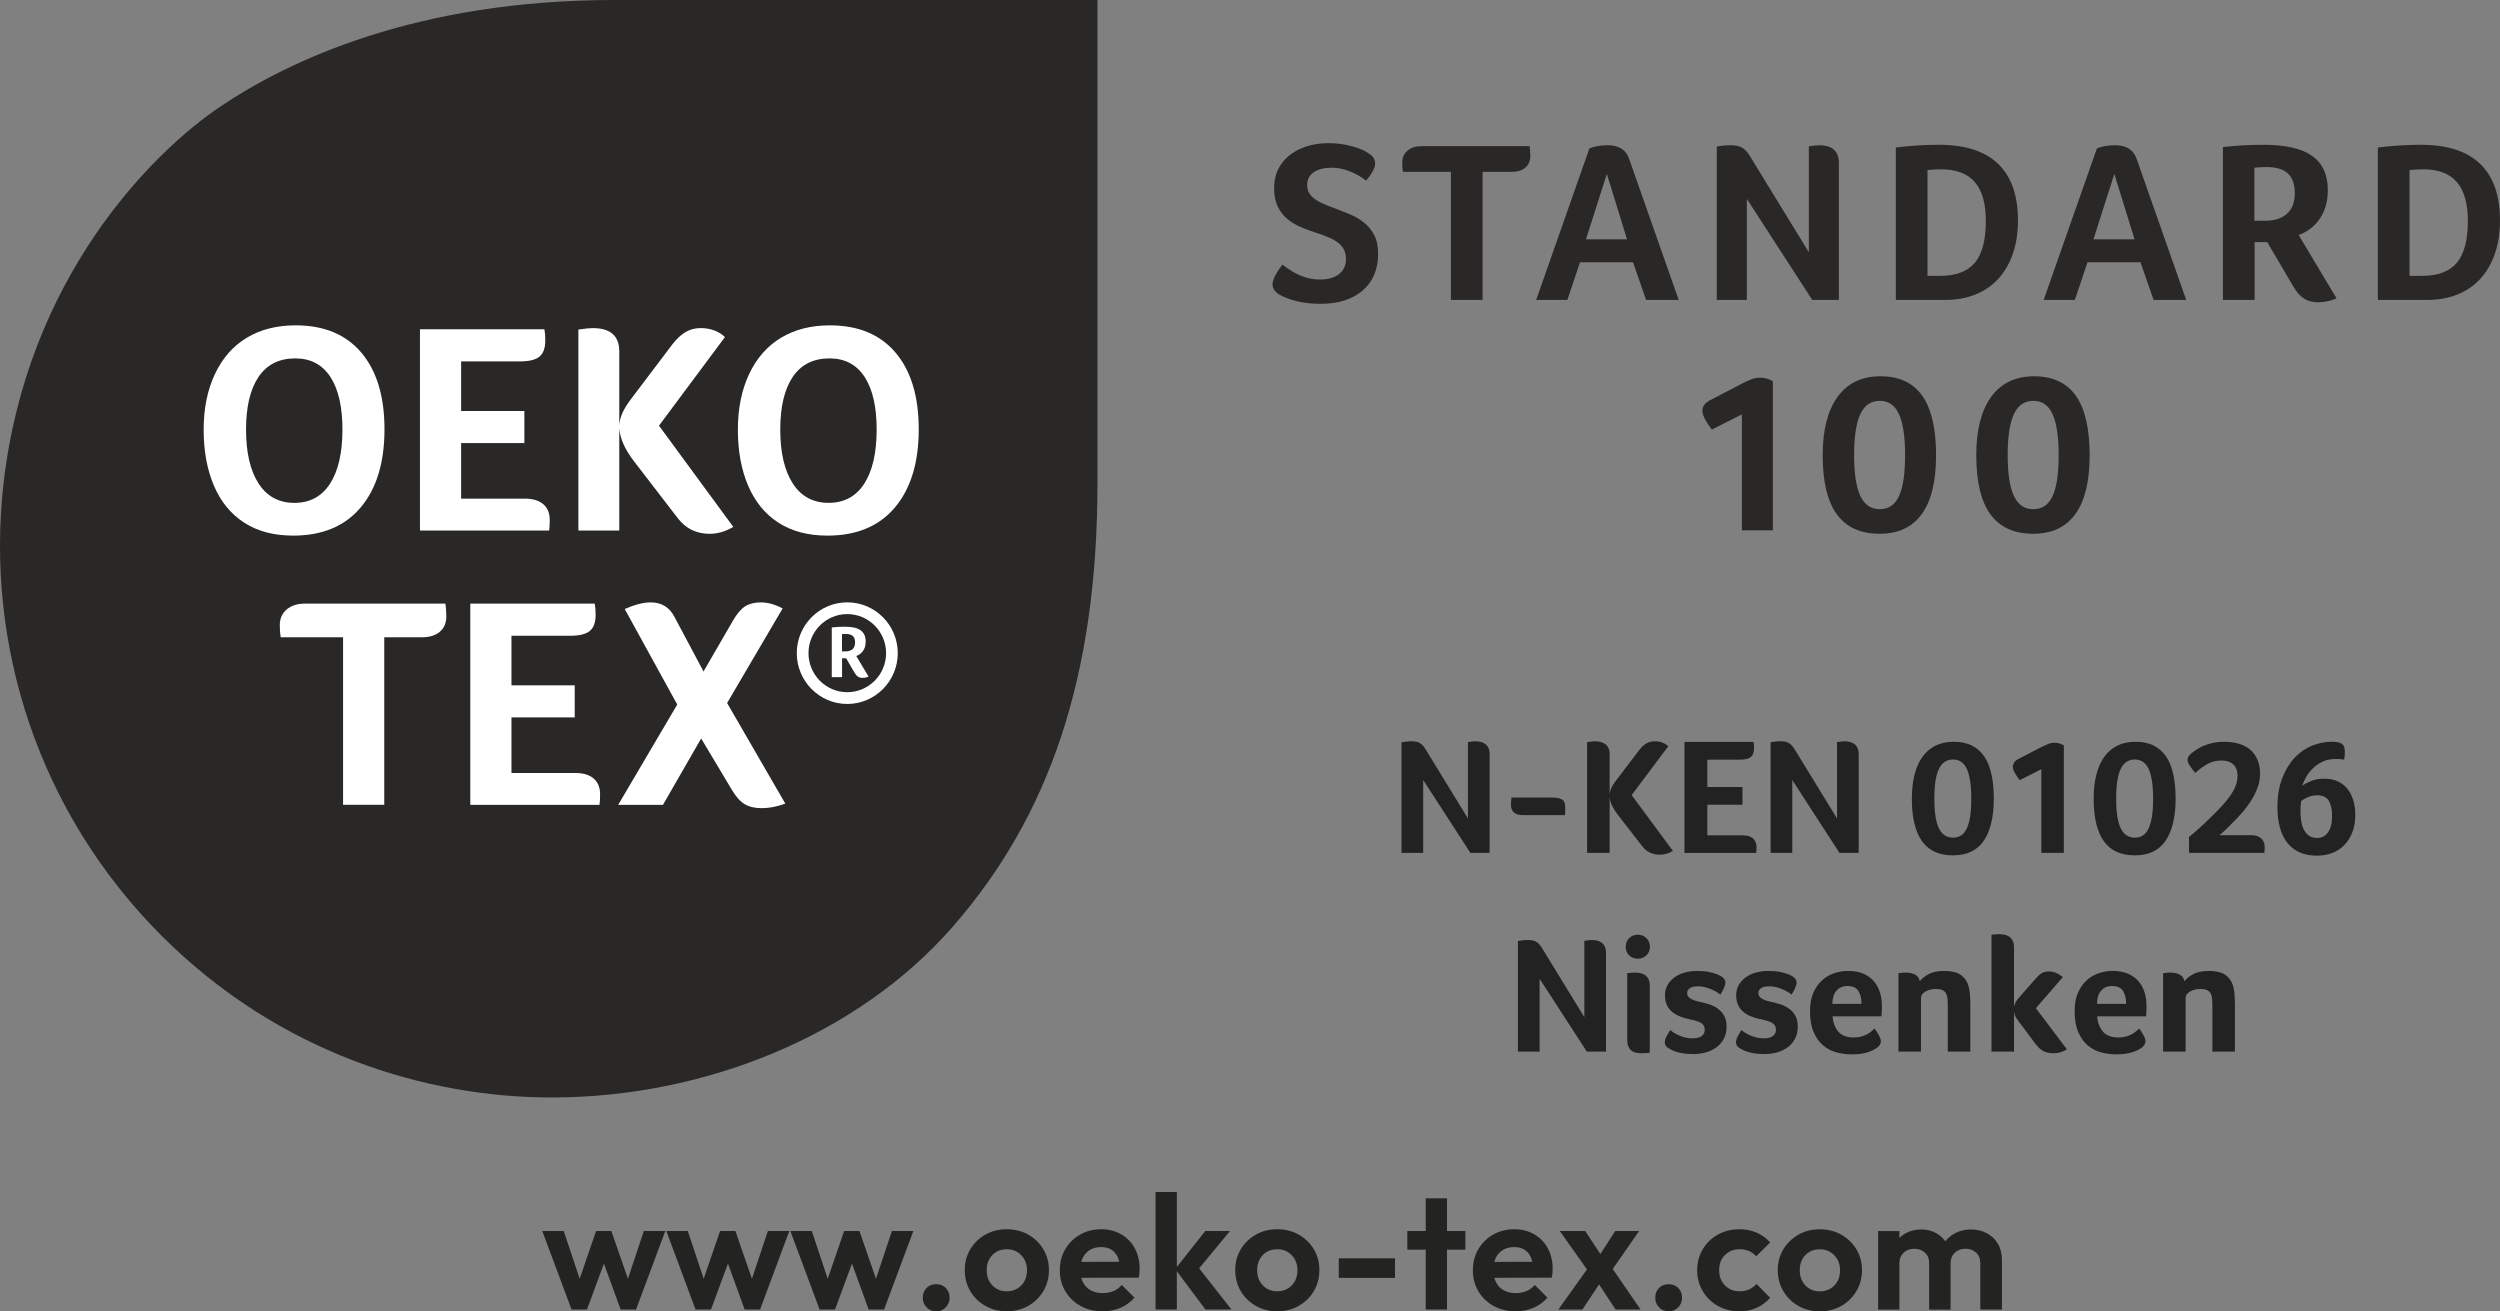
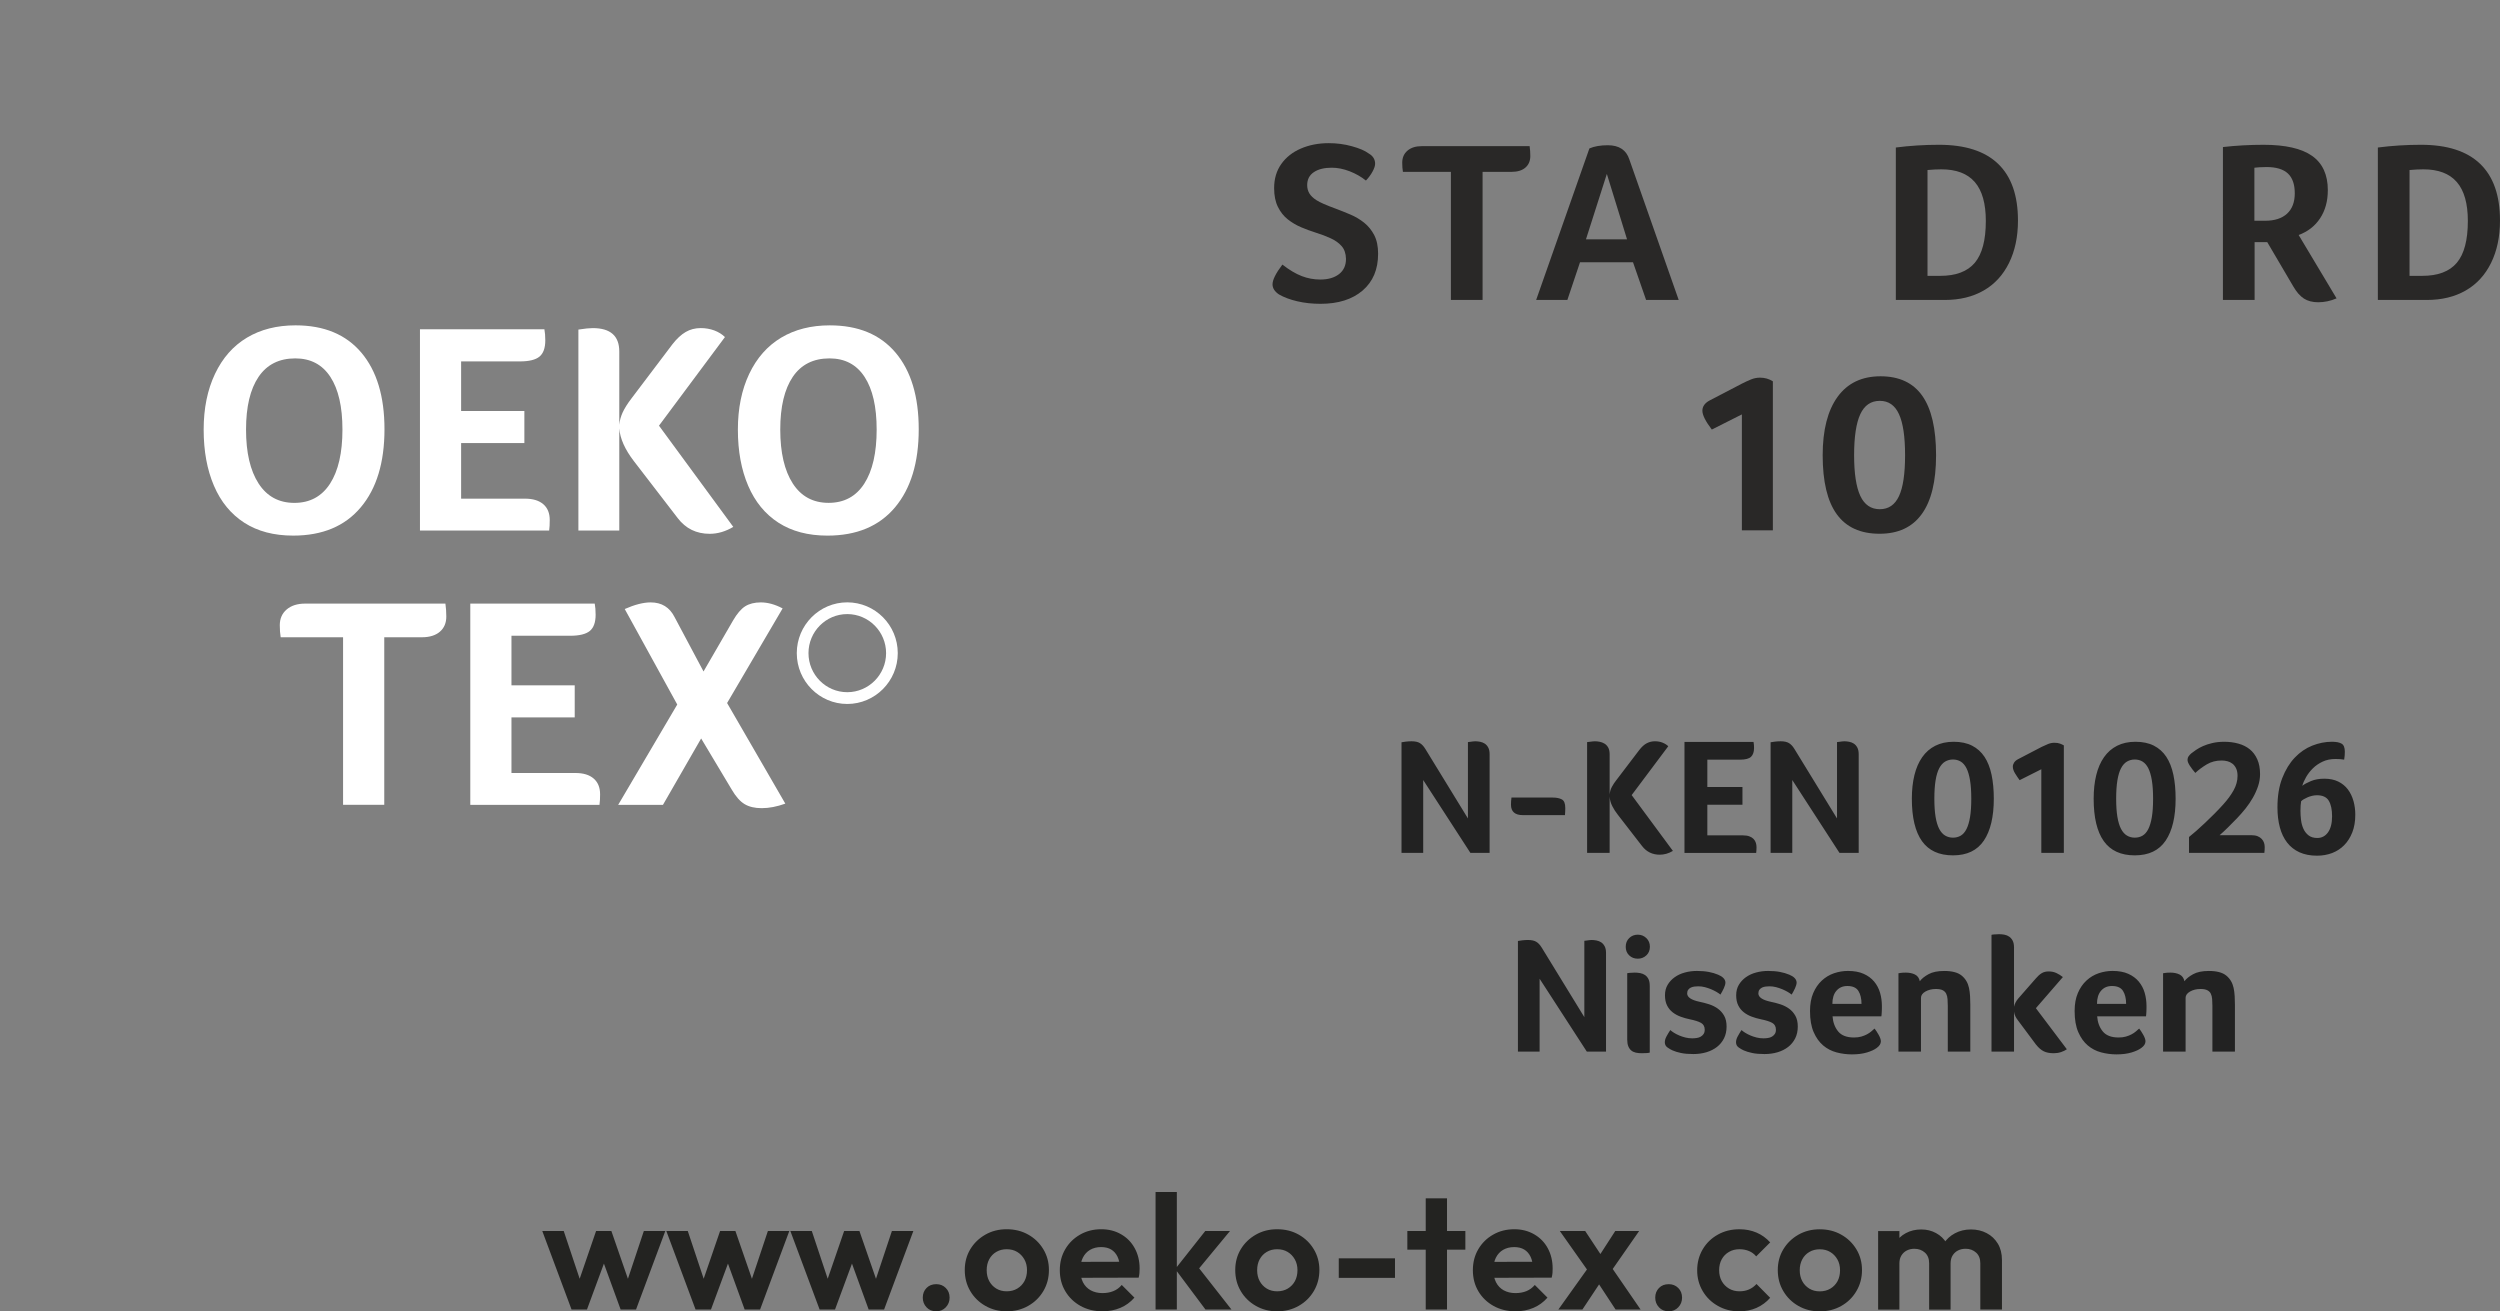
<svg xmlns="http://www.w3.org/2000/svg" id="uuid-368ddd92-7292-4eb1-9bf0-c43b841de409" data-name="レイヤー 2" width="228.78" height="120" viewBox="0 0 228.78 120">
  <rect x="0" y="0" width="228.78" height="120" fill="#808080" stroke="none" />
  <defs>
    <clipPath id="uuid-b1a9bca6-8b93-4716-b09b-10fdc09d2e3e">
      <rect width="100.434" height="100.434" fill="none" />
    </clipPath>
  </defs>
  <g id="uuid-a8c67d8c-0f1c-4d95-82a0-326abd35cc9c" data-name="sp">
    <g>
      <g clip-path="url(#uuid-b1a9bca6-8b93-4716-b09b-10fdc09d2e3e)">
-         <path d="M14.802,85.648c10.779,10.766,24.242,14.784,35.683,14.784,13.958,0,28.017-5.646,36.747-15.677,8.726-10.031,13.2-22.684,13.2-40.588V-.002H56.272C38.049-.002,26.42,5.566,20.237,9.7,13.823,13.989,2.475,25.495,.327,44.203c-1.69,14.761,3.156,30.122,14.475,41.445" fill="#292827" />
-       </g>
+         </g>
      <path d="M23.662,44.244c-.764-1.183-1.146-2.826-1.146-4.931,0-2.092,.382-3.699,1.146-4.826s1.884-1.69,3.36-1.69c1.403,0,2.471,.563,3.209,1.69,.738,1.127,1.107,2.734,1.107,4.826,0,2.125-.379,3.772-1.133,4.945-.758,1.173-1.845,1.762-3.265,1.762s-2.513-.593-3.278-1.776m9.352,2.184c1.449-1.719,2.171-4.105,2.171-7.145,0-3.004-.705-5.34-2.115-7.01-1.41-1.667-3.416-2.5-6.022-2.5-1.713,0-3.195,.376-4.45,1.127-1.258,.754-2.23,1.855-2.922,3.314-.692,1.456-1.038,3.156-1.038,5.099,0,1.96,.313,3.673,.942,5.139,.626,1.466,1.552,2.593,2.77,3.38,1.219,.787,2.711,1.183,4.48,1.183,2.675,0,4.737-.863,6.183-2.586" fill="#fff" />
      <path d="M50.295,48.094c.01-.138,.013-.306,.013-.507,0-.626-.198-1.107-.586-1.443-.392-.339-.952-.511-1.68-.511h-5.844v-5.086h5.788v-2.938h-5.788v-4.536h5.38c.837,0,1.433-.145,1.789-.438,.356-.293,.534-.791,.534-1.486,0-.402-.03-.741-.082-1.018h-11.388v18.418h11.823c.02-.168,.033-.316,.043-.455" fill="#fff" />
      <path d="M56.671,39.201c.072,.936,.52,1.934,1.337,2.998l4.016,5.221c.728,.952,1.703,1.43,2.922,1.43,.728,0,1.449-.211,2.158-.633l-6.799-9.263,6.035-8.107c-.257-.257-.58-.458-.968-.606-.395-.145-.807-.217-1.245-.217-.507,0-.969,.118-1.377,.356-.409,.237-.817,.613-1.216,1.127l-3.742,4.948c-.366,.478-.632,.903-.807,1.278-.171,.375-.277,.754-.313,1.14v-6.707c0-1.43-.81-2.141-2.431-2.141-.29,0-.728,.043-1.311,.135v18.388h3.742v-9.346h0Z" fill="#fff" />
      <path d="M79.092,44.258c-.754,1.173-1.845,1.759-3.265,1.759s-2.513-.59-3.278-1.772c-.761-1.183-1.146-2.826-1.146-4.935,0-2.089,.385-3.696,1.146-4.823,.764-1.127,1.888-1.69,3.36-1.69,1.403,0,2.471,.563,3.209,1.69,.738,1.127,1.107,2.734,1.107,4.823,0,2.125-.379,3.775-1.133,4.948m2.866-11.984c-1.41-1.667-3.416-2.5-6.022-2.5-1.71,0-3.192,.375-4.451,1.127-1.255,.754-2.23,1.855-2.922,3.311-.692,1.459-1.038,3.159-1.038,5.099,0,1.963,.313,3.676,.942,5.142,.629,1.466,1.552,2.593,2.77,3.38,1.222,.787,2.714,1.183,4.48,1.183,2.678,0,4.74-.863,6.187-2.586,1.446-1.72,2.171-4.105,2.171-7.145,0-3.004-.705-5.34-2.118-7.01" fill="#fff" />
      <path d="M77.534,63.344c-1.957,0-3.548-1.604-3.548-3.574s1.591-3.574,3.548-3.574,3.554,1.604,3.554,3.574-1.595,3.574-3.554,3.574m0-8.222c-2.546,0-4.619,2.085-4.619,4.648s2.072,4.651,4.619,4.651,4.622-2.085,4.622-4.651-2.072-4.648-4.622-4.648" fill="#fff" />
-       <path d="M78.015,59.41c-.155,.128-.372,.201-.642,.201h-.32v-1.581c.043-.007,.089-.007,.152-.013,.059-.003,.122-.003,.211-.003,.257,0,.458,.056,.609,.171,.145,.119,.224,.316,.224,.603,0,.28-.079,.488-.234,.623m.665,.455c.102-.076,.198-.165,.28-.273,.082-.112,.152-.244,.194-.385,.043-.145,.066-.313,.066-.507,0-.455-.152-.791-.458-1.015-.3-.224-.781-.333-1.443-.333-.171,0-.359,.003-.573,.013-.211,.016-.418,.03-.629,.053v4.546h.942v-1.723h.376l.771,1.331c.096,.161,.198,.277,.313,.349,.109,.076,.251,.112,.418,.112,.086,0,.175-.013,.277-.03,.096-.02,.181-.053,.27-.089l-1.127-1.884c.115-.036,.224-.092,.323-.165" fill="#fff" />
      <path d="M27.926,55.237c-.708,0-1.275,.178-1.693,.537-.418,.356-.629,.837-.629,1.443,0,.402,.026,.768,.082,1.1h5.709v15.334h3.769v-15.334h3.442c.708,0,1.258-.171,1.65-.511,.392-.339,.586-.8,.586-1.387,0-.402-.026-.797-.082-1.183h-12.834Z" fill="#fff" />
      <path d="M52.649,70.739h-5.844v-5.086h5.788v-2.938h-5.788v-4.536h5.379c.837,0,1.433-.148,1.789-.438,.356-.293,.534-.791,.534-1.486,0-.405-.03-.741-.082-1.018h-11.388v18.418h11.823c.02-.168,.033-.316,.043-.455,.01-.138,.013-.306,.013-.511,0-.623-.198-1.104-.586-1.44-.392-.343-.952-.511-1.68-.511" fill="#fff" />
      <path d="M71.619,55.677c-.692-.366-1.357-.55-1.993-.55-.583,0-1.061,.122-1.436,.359-.372,.237-.741,.669-1.104,1.291l-2.705,4.671-2.649-4.974c-.455-.899-1.183-1.347-2.187-1.347-.672,0-1.463,.204-2.375,.606l4.806,8.74-5.406,9.181h4.098l3.495-6.075,2.81,4.698c.366,.623,.751,1.061,1.163,1.308,.409,.247,.932,.372,1.571,.372,.672,0,1.39-.138,2.158-.415l-5.327-9.207,5.08-8.657h0Z" fill="#fff" />
      <path d="M53.715,119.835l1.828-4.951h-.55l1.802,4.951h1.41l2.678-7.185h-1.963l-1.739,5.221,.58,.016-1.815-5.238h-1.397l-1.799,5.238,.58-.016-1.743-5.221h-1.963l2.678,7.185h1.413Zm11.348,0l1.832-4.951h-.55l1.799,4.951h1.413l2.675-7.185h-1.96l-1.743,5.221,.58,.016-1.812-5.238h-1.4l-1.799,5.238,.58-.016-1.739-5.221h-1.963l2.675,7.185h1.413Zm11.352,0l1.828-4.951h-.55l1.799,4.951h1.413l2.678-7.185h-1.963l-1.739,5.221,.58,.016-1.815-5.238h-1.397l-1.802,5.238,.58-.016-1.739-5.221h-1.963l2.678,7.185h1.413Zm10.136-.201c.234-.244,.349-.537,.349-.886,0-.356-.115-.649-.349-.883-.234-.234-.524-.349-.87-.349-.366,0-.666,.115-.893,.349-.227,.234-.343,.527-.343,.883,0,.349,.115,.642,.343,.886,.227,.244,.527,.366,.893,.366,.346,0,.636-.122,.87-.366m7.55-.135c.583-.329,1.044-.784,1.384-1.36,.336-.573,.504-1.212,.504-1.917s-.171-1.337-.514-1.904c-.339-.567-.8-1.011-1.38-1.337-.583-.329-1.239-.491-1.973-.491-.722,0-1.374,.165-1.954,.497-.58,.333-1.041,.777-1.377,1.337-.336,.56-.504,1.193-.504,1.898,0,.715,.168,1.357,.504,1.927,.336,.57,.797,1.021,1.377,1.351,.58,.333,1.232,.501,1.954,.501,.735,0,1.393-.168,1.98-.501m-2.932-1.581c-.277-.171-.491-.399-.646-.685-.155-.287-.231-.619-.231-.998,0-.375,.076-.708,.231-.995,.155-.287,.369-.514,.646-.675,.28-.165,.596-.247,.952-.247,.369,0,.688,.082,.962,.247,.27,.161,.491,.389,.652,.675,.165,.287,.247,.619,.247,.995,0,.379-.079,.712-.231,.998-.155,.287-.372,.514-.656,.685-.283,.168-.606,.251-.975,.251-.356,0-.672-.082-.952-.251m11.352,1.769c.494-.207,.926-.52,1.291-.939l-1.16-1.16c-.217,.26-.474,.448-.774,.567-.296,.119-.629,.178-.995,.178-.405,0-.764-.086-1.071-.254-.306-.168-.543-.412-.708-.735-.161-.323-.244-.702-.244-1.14,0-.425,.076-.794,.231-1.107,.155-.313,.376-.553,.662-.721,.287-.168,.623-.254,1.011-.254,.366,0,.675,.076,.922,.224,.247,.148,.441,.366,.58,.656,.138,.287,.214,.642,.224,1.071l.801-.609-5.146,.013v1.459l6.055-.016c.04-.158,.063-.303,.072-.438,.01-.135,.016-.267,.016-.395,0-.692-.148-1.314-.448-1.858-.297-.547-.712-.972-1.249-1.278-.534-.31-1.14-.461-1.815-.461-.712,0-1.357,.161-1.934,.491-.573,.326-1.028,.771-1.36,1.337-.333,.567-.498,1.206-.498,1.917,0,.725,.168,1.37,.507,1.934,.336,.566,.8,1.011,1.39,1.341,.59,.326,1.262,.491,2.016,.491,.583,0,1.123-.105,1.621-.313m10.173,.148l-3.301-4.21-.076,.952,3.245-3.927h-2.263l-2.751,3.482,2.767,3.703h2.378Zm-4.997-10.752h-1.947v10.752h1.947v-10.752h0Zm11.157,10.416c.583-.329,1.044-.784,1.384-1.36,.336-.573,.504-1.212,.504-1.917s-.171-1.337-.514-1.904c-.339-.567-.8-1.011-1.38-1.337-.58-.329-1.239-.491-1.973-.491-.721,0-1.374,.165-1.953,.497-.58,.333-1.041,.777-1.377,1.337-.336,.56-.504,1.193-.504,1.898,0,.715,.168,1.357,.504,1.927,.336,.57,.797,1.021,1.377,1.351,.58,.333,1.232,.501,1.953,.501,.735,0,1.394-.168,1.98-.501m-2.932-1.581c-.277-.171-.491-.399-.646-.685s-.231-.619-.231-.998c0-.375,.076-.708,.231-.995,.155-.287,.369-.514,.646-.675,.28-.165,.596-.247,.952-.247,.369,0,.689,.082,.962,.247,.27,.161,.491,.389,.652,.675,.165,.287,.247,.619,.247,.995,0,.379-.079,.712-.231,.998-.155,.287-.372,.514-.655,.685-.283,.168-.606,.251-.975,.251-.356,0-.672-.082-.952-.251m11.737-2.767h-5.146v1.786h5.146v-1.786h0Zm4.76-5.488h-1.947v10.173h1.947v-10.173h0Zm1.68,2.988h-5.31v1.71h5.31v-1.71h0Zm6.219,7.036c.497-.207,.926-.52,1.295-.939l-1.16-1.16c-.221,.26-.478,.448-.774,.567s-.629,.178-.998,.178c-.405,0-.761-.086-1.071-.254-.306-.168-.54-.412-.705-.735-.165-.323-.247-.702-.247-1.14,0-.425,.079-.794,.231-1.107,.155-.313,.376-.553,.662-.721,.29-.168,.626-.254,1.011-.254,.369,0,.675,.076,.922,.224,.247,.148,.441,.366,.58,.656,.138,.287,.214,.642,.224,1.071l.804-.609-5.146,.013v1.459l6.051-.016c.04-.158,.066-.303,.076-.438,.01-.135,.013-.267,.013-.395,0-.692-.148-1.314-.445-1.858-.296-.547-.715-.972-1.249-1.278-.537-.31-1.143-.461-1.815-.461-.715,0-1.36,.161-1.934,.491-.577,.326-1.028,.771-1.361,1.337-.333,.567-.497,1.206-.497,1.917,0,.725,.168,1.37,.504,1.934,.336,.566,.8,1.011,1.39,1.341,.59,.326,1.262,.491,2.016,.491,.583,0,1.123-.105,1.621-.313m9.817,.148l-2.945-4.282-.385-.27-1.739-2.632h-2.322l2.813,3.986,.386,.3,1.904,2.899h2.29Zm-5.323,0l1.845-2.78-1.117-1.324-2.929,4.105h2.201Zm5.192-7.185h-2.187l-1.71,2.649,1.143,1.308,2.754-3.956h0Zm3.578,6.984c.234-.244,.349-.537,.349-.886,0-.356-.115-.649-.349-.883s-.524-.349-.87-.349c-.369,0-.665,.115-.893,.349-.227,.234-.343,.527-.343,.883,0,.349,.115,.642,.343,.886,.227,.244,.524,.366,.893,.366,.346,0,.636-.122,.87-.366m7.171,.046c.481-.214,.893-.52,1.242-.916l-1.252-1.265c-.198,.217-.425,.385-.682,.498-.26,.115-.55,.171-.879,.171-.356,0-.675-.082-.959-.251-.283-.171-.504-.399-.662-.685-.158-.287-.237-.619-.237-.998,0-.375,.079-.708,.237-.995,.158-.287,.379-.514,.662-.675,.283-.165,.603-.247,.959-.247,.32,0,.609,.056,.87,.165,.264,.109,.484,.27,.662,.491l1.281-1.281c-.359-.395-.774-.695-1.252-.899-.474-.201-.995-.303-1.561-.303-.731,0-1.394,.161-1.977,.491-.586,.326-1.048,.774-1.384,1.344-.336,.57-.507,1.212-.507,1.927,0,.695,.171,1.328,.507,1.898,.336,.57,.797,1.021,1.384,1.351,.583,.333,1.239,.501,1.963,.501,.573,0,1.104-.109,1.584-.319m7.758-.181c.583-.329,1.044-.784,1.38-1.36,.339-.573,.507-1.212,.507-1.917s-.171-1.337-.514-1.904-.804-1.011-1.384-1.337c-.58-.329-1.235-.491-1.97-.491-.725,0-1.374,.165-1.957,.497-.58,.333-1.038,.777-1.374,1.337-.339,.56-.507,1.193-.507,1.898,0,.715,.168,1.357,.507,1.927,.336,.57,.794,1.021,1.374,1.351,.583,.333,1.232,.501,1.957,.501,.735,0,1.393-.168,1.98-.501m-2.932-1.581c-.277-.171-.494-.399-.646-.685-.155-.287-.231-.619-.231-.998,0-.375,.076-.708,.231-.995,.152-.287,.369-.514,.646-.675,.277-.165,.596-.247,.952-.247,.366,0,.688,.082,.959,.247,.273,.161,.491,.389,.656,.675,.165,.287,.244,.619,.244,.995,0,.379-.076,.712-.227,.998-.155,.287-.372,.514-.656,.685-.283,.168-.609,.251-.975,.251-.356,0-.675-.082-.952-.251m8.242-5.267h-1.947v7.185h1.947v-7.185h0Zm4.684,7.185v-4.625c0-.557-.119-1.034-.356-1.436-.24-.402-.56-.715-.969-.936-.405-.224-.856-.336-1.354-.336-.524,0-.995,.112-1.413,.336-.415,.221-.744,.537-.988,.942-.244,.408-.362,.89-.362,1.443l.758,.389c0-.287,.063-.53,.185-.728,.125-.201,.29-.353,.491-.455,.204-.105,.435-.158,.692-.158,.389,0,.708,.119,.969,.352,.257,.231,.385,.557,.385,.972v4.24h1.963Zm4.701,0v-4.536c0-.586-.128-1.087-.379-1.502-.254-.415-.593-.738-1.021-.959-.425-.224-.906-.336-1.443-.336-.534,0-1.021,.119-1.456,.349-.438,.234-.791,.56-1.064,.975-.273,.415-.425,.916-.455,1.502l1.117,.283c0-.287,.063-.53,.184-.728,.125-.201,.29-.353,.491-.455,.204-.105,.441-.158,.708-.158,.375,0,.692,.119,.952,.352,.257,.231,.385,.557,.385,.972v4.24h1.98Z" fill="#232321" />
      <path d="M117.356,24.214c.629,.491,1.219,.84,1.766,1.051,.544,.211,1.114,.316,1.7,.316,.715,0,1.285-.165,1.713-.494,.428-.329,.639-.797,.639-1.397-.013-.491-.145-.88-.399-1.166-.25-.287-.583-.527-.998-.715-.412-.191-.863-.362-1.354-.514-.448-.142-.896-.306-1.344-.494-.448-.191-.86-.432-1.229-.725-.372-.293-.672-.672-.903-1.137-.231-.461-.349-1.034-.349-1.72,0-.857,.217-1.591,.652-2.207,.435-.616,1.034-1.09,1.795-1.417,.764-.329,1.614-.494,2.553-.494,.728,0,1.436,.092,2.121,.283,.685,.188,1.199,.408,1.535,.662,.392,.224,.586,.537,.586,.945,0,.181-.076,.415-.231,.702-.155,.287-.356,.563-.61,.83-.435-.349-.932-.633-1.492-.85-.56-.217-1.104-.326-1.637-.326-.685,0-1.232,.135-1.637,.408-.409,.273-.61,.669-.61,1.189,0,.28,.066,.53,.198,.754,.135,.224,.356,.435,.662,.629,.31,.198,.883,.451,1.723,.758,.448,.168,.903,.349,1.367,.547,.461,.194,.88,.445,1.258,.745,.379,.303,.685,.678,.926,1.137,.237,.455,.356,1.024,.356,1.71,0,1.43-.471,2.55-1.417,3.363-.945,.81-2.23,1.216-3.854,1.216-.758,0-1.466-.076-2.122-.231-.659-.152-1.219-.362-1.683-.629-.392-.267-.586-.573-.586-.926,0-.405,.3-1.008,.903-1.805" fill="#292827" />
      <path d="M132.775,15.727h-4.391c-.043-.25-.063-.53-.063-.84,0-.461,.161-.83,.484-1.104,.323-.273,.754-.408,1.301-.408h9.873c.043,.293,.063,.596,.063,.903,0,.448-.148,.801-.451,1.061-.3,.26-.725,.389-1.272,.389h-2.645v11.721h-2.899V15.727h0Z" fill="#292827" />
      <path d="M147.046,15.916l-1.911,5.986h3.759l-1.848-5.986h0Zm3.591,11.533l-1.196-3.446h-4.852l-1.156,3.446h-2.856l4.872-13.865c.448-.194,1.011-.293,1.683-.293,1.034,0,1.693,.435,1.973,1.301l4.516,12.857h-2.985Z" fill="#292827" />
-       <path d="M168.282,27.449h-2.438l-5.986-9.243v9.243h-2.754V13.416c.366-.082,.794-.125,1.281-.125,.409,0,.741,.066,.998,.201,.26,.132,.501,.379,.725,.745l5.422,8.845V13.396c.418-.069,.735-.105,.945-.105,1.202,0,1.805,.547,1.805,1.637v12.521h0Z" fill="#292827" />
      <path d="M181.727,20.223c0-1.598-.336-2.784-1.008-3.561-.672-.778-1.693-1.166-3.067-1.166-.392,0-.814,.023-1.262,.063v9.685h1.156c1.443,0,2.5-.399,3.172-1.196,.672-.801,1.008-2.072,1.008-3.825m2.942-.043c0,1.486-.273,2.78-.82,3.887-.547,1.107-1.321,1.947-2.322,2.52-1.001,.576-2.187,.863-3.558,.863h-4.477V13.499c1.304-.168,2.619-.25,3.95-.25,2.395,0,4.197,.58,5.409,1.743,1.212,1.163,1.818,2.892,1.818,5.188" fill="#292827" />
-       <path d="M193.488,15.916l-1.911,5.986h3.759l-1.848-5.986h0Zm3.591,11.533l-1.196-3.446h-4.852l-1.156,3.446h-2.856l4.872-13.865c.448-.194,1.011-.293,1.683-.293,1.034,0,1.693,.435,1.973,1.301l4.516,12.857h-2.985Z" fill="#292827" />
      <path d="M209.999,17.681c0-.81-.211-1.413-.629-1.805-.422-.392-1.071-.59-1.953-.59-.254,0-.471,.007-.652,.02-.181,.016-.336,.03-.461,.043v4.852h.985c.87,0,1.538-.217,2.006-.649,.471-.435,.705-1.057,.705-1.871m3.024-.273c0,.995-.234,1.848-.702,2.563-.471,.715-1.127,1.225-1.967,1.535l3.469,5.798c-.547,.237-1.107,.356-1.683,.356-.517,0-.952-.112-1.301-.336-.349-.224-.672-.59-.965-1.094l-2.395-4.075h-1.156v5.294h-2.899V13.457c1.206-.138,2.444-.207,3.719-.207,2.003,0,3.482,.339,4.444,1.018,.959,.678,1.436,1.726,1.436,3.139" fill="#292827" />
      <path d="M225.838,20.223c0-1.598-.336-2.784-1.008-3.561-.672-.778-1.693-1.166-3.067-1.166-.392,0-.814,.023-1.262,.063v9.685h1.156c1.443,0,2.5-.399,3.172-1.196,.672-.801,1.008-2.072,1.008-3.825m2.942-.043c0,1.486-.273,2.78-.82,3.887-.547,1.107-1.321,1.947-2.322,2.52-1.001,.576-2.187,.863-3.558,.863h-4.477V13.499c1.304-.168,2.619-.25,3.95-.25,2.395,0,4.197,.58,5.409,1.743s1.818,2.892,1.818,5.188" fill="#292827" />
      <path d="M159.403,48.53v-10.607l-2.751,1.387c-.577-.758-.863-1.331-.863-1.723s.224-.708,.672-.945l2.985-1.555c.28-.142,.55-.264,.807-.369,.26-.105,.53-.158,.81-.158,.432,0,.827,.112,1.176,.336v13.635h-2.836Z" fill="#292827" />
      <path d="M174.338,41.661c0-1.693-.184-2.948-.557-3.759-.372-.814-.955-1.219-1.756-1.219-.81,0-1.407,.405-1.785,1.219-.376,.81-.567,2.065-.567,3.759,0,1.667,.191,2.906,.567,3.719,.379,.81,.975,1.219,1.785,1.219,.801,0,1.384-.402,1.756-1.199,.372-.797,.557-2.046,.557-3.739m2.836,0c0,2.382-.435,4.174-1.305,5.376-.866,1.206-2.154,1.808-3.864,1.808-1.749,0-3.057-.596-3.917-1.785-.863-1.189-1.291-2.991-1.291-5.399,0-2.309,.455-4.091,1.364-5.346,.909-1.252,2.22-1.881,3.93-1.881s2.981,.596,3.821,1.786c.84,1.192,1.262,3.004,1.262,5.442" fill="#292827" />
-       <path d="M188.392,41.661c0-1.693-.184-2.948-.557-3.759-.372-.814-.955-1.219-1.753-1.219-.814,0-1.41,.405-1.789,1.219-.375,.81-.567,2.065-.567,3.759,0,1.667,.191,2.906,.567,3.719,.379,.81,.975,1.219,1.789,1.219,.797,0,1.38-.402,1.753-1.199,.372-.797,.557-2.046,.557-3.739m2.836,0c0,2.382-.435,4.174-1.304,5.376-.866,1.206-2.154,1.808-3.864,1.808-1.749,0-3.057-.596-3.917-1.785-.863-1.189-1.291-2.991-1.291-5.399,0-2.309,.455-4.091,1.364-5.346,.909-1.252,2.22-1.881,3.93-1.881s2.981,.596,3.821,1.786c.84,1.192,1.262,3.004,1.262,5.442" fill="#292827" />
      <path d="M130.422,68.518c-.142-.232-.303-.404-.485-.515-.182-.111-.434-.167-.758-.167-.172,0-.344,.01-.515,.03-.172,.02-.308,.04-.409,.061v10.122h1.985v-6.667l4.319,6.667h1.758v-9.031c0-.252-.043-.457-.129-.614-.086-.157-.192-.275-.318-.356-.126-.081-.268-.136-.424-.167-.157-.03-.306-.045-.447-.045-.071,0-.142,.005-.212,.015-.071,.01-.142,.02-.212,.03-.081,.01-.162,.02-.242,.03v6.986l-3.91-6.38h0Zm12.789,6.076c.01-.111,.017-.22,.023-.326,.005-.106,.008-.215,.008-.326,0-.414-.106-.677-.318-.788-.212-.111-.485-.167-.818-.167h-3.788c-.03,.212-.045,.43-.045,.652,0,.636,.364,.955,1.091,.955h3.849Zm7.061,2.834c.404,.525,.944,.788,1.621,.788,.192,0,.389-.028,.591-.083,.202-.056,.404-.144,.606-.265l-3.773-5.107,3.349-4.47c-.131-.131-.303-.24-.515-.326-.212-.086-.45-.129-.712-.129s-.51,.061-.743,.182c-.232,.121-.465,.333-.697,.636l-2.076,2.728c-.162,.202-.301,.412-.417,.629-.116,.217-.184,.452-.205,.705v-3.697c0-.252-.045-.457-.135-.614-.09-.157-.203-.275-.339-.356-.135-.081-.281-.136-.436-.167s-.303-.045-.444-.045c-.07,0-.143,.005-.218,.015-.075,.01-.153,.02-.233,.03-.09,.01-.176,.02-.256,.03v10.138h2.061v-5.152c.02,.303,.101,.594,.242,.871,.141,.278,.308,.538,.5,.78l2.228,2.879h0Zm5.97-.985v-2.803h3.213v-1.621h-3.213v-2.5h2.985c.495,0,.833-.088,1.015-.265,.182-.177,.273-.442,.273-.796,0-.111-.003-.205-.008-.28-.005-.076-.018-.169-.038-.28h-6.319v10.153h6.561c.01-.091,.018-.174,.023-.25,.005-.076,.008-.169,.008-.28,0-.131-.02-.263-.061-.394-.04-.131-.109-.247-.205-.349-.096-.101-.225-.182-.386-.242-.162-.061-.364-.091-.606-.091h-3.243Zm7.955-7.925c-.142-.232-.303-.404-.485-.515-.182-.111-.434-.167-.758-.167-.172,0-.344,.01-.515,.03-.172,.02-.308,.04-.409,.061v10.122h1.985v-6.667l4.319,6.667h1.758v-9.031c0-.252-.043-.457-.129-.614-.086-.157-.192-.275-.318-.356-.126-.081-.268-.136-.424-.167-.157-.03-.306-.045-.447-.045-.071,0-.142,.005-.212,.015-.071,.01-.142,.02-.212,.03-.081,.01-.162,.02-.242,.03v6.986l-3.91-6.38h0Zm18.054,2.379c-.137-.646-.352-1.192-.645-1.637-.294-.444-.673-.785-1.139-1.023-.466-.237-1.028-.356-1.685-.356-.638,0-1.197,.121-1.678,.364-.481,.242-.881,.591-1.199,1.046-.319,.455-.557,1.003-.714,1.644-.157,.642-.235,1.361-.235,2.159,0,1.718,.309,3.011,.926,3.879,.618,.869,1.564,1.303,2.839,1.303s2.217-.449,2.824-1.349c.607-.899,.911-2.177,.911-3.834,0-.818-.068-1.551-.205-2.197h0Zm-1.97,3.879c-.076,.455-.185,.821-.327,1.099-.142,.278-.317,.477-.525,.599-.208,.121-.444,.182-.708,.182s-.502-.063-.715-.189c-.213-.126-.393-.328-.541-.606-.147-.278-.259-.644-.335-1.099-.076-.455-.114-1.01-.114-1.667,0-.667,.038-1.23,.114-1.69,.076-.46,.187-.828,.335-1.106,.147-.278,.327-.48,.541-.606,.213-.126,.452-.189,.715-.189s.5,.063,.708,.189c.208,.126,.383,.328,.525,.606,.142,.278,.251,.647,.327,1.106,.076,.46,.114,1.023,.114,1.69s-.038,1.227-.114,1.682h0Zm8.585,3.273v-9.835c-.081-.05-.193-.103-.336-.159-.143-.055-.315-.083-.519-.083s-.399,.038-.588,.114c-.188,.076-.384,.164-.588,.265l-2.152,1.121c-.172,.091-.295,.197-.371,.318-.076,.121-.114,.242-.114,.364,0,.192,.068,.399,.205,.621,.136,.222,.275,.43,.417,.621l1.985-1v7.652h2.061Zm10.023-7.152c-.137-.646-.352-1.192-.645-1.637-.294-.444-.673-.785-1.139-1.023-.466-.237-1.028-.356-1.685-.356-.638,0-1.197,.121-1.678,.364-.481,.242-.881,.591-1.199,1.046-.319,.455-.557,1.003-.714,1.644-.157,.642-.235,1.361-.235,2.159,0,1.718,.309,3.011,.926,3.879,.618,.869,1.564,1.303,2.839,1.303s2.217-.449,2.824-1.349c.607-.899,.911-2.177,.911-3.834,0-.818-.068-1.551-.205-2.197h0Zm-1.97,3.879c-.076,.455-.185,.821-.327,1.099-.142,.278-.317,.477-.525,.599-.208,.121-.444,.182-.708,.182s-.502-.063-.715-.189c-.213-.126-.393-.328-.541-.606-.147-.278-.259-.644-.335-1.099-.076-.455-.114-1.01-.114-1.667,0-.667,.038-1.23,.114-1.69,.076-.46,.187-.828,.335-1.106,.147-.278,.327-.48,.541-.606,.213-.126,.452-.189,.715-.189s.5,.063,.708,.189c.208,.126,.383,.328,.525,.606,.142,.278,.251,.647,.327,1.106,.076,.46,.114,1.023,.114,1.69s-.038,1.227-.114,1.682h0Zm10.297,3.273c.01-.09,.017-.175,.023-.255,.005-.08,.008-.175,.008-.285,0-.13-.02-.258-.061-.383-.041-.125-.109-.24-.205-.345-.096-.105-.222-.19-.377-.255-.156-.065-.354-.098-.594-.098h-2.885c.232-.202,.485-.438,.758-.706,.273-.268,.551-.549,.833-.843,.271-.283,.532-.582,.783-.895,.25-.314,.474-.643,.669-.987,.196-.344,.353-.696,.474-1.055,.12-.359,.181-.726,.181-1.101,0-.526-.085-.979-.256-1.359-.17-.379-.401-.685-.692-.918-.291-.233-.637-.405-1.04-.516-.403-.111-.831-.167-1.285-.167-.394,0-.755,.038-1.083,.114-.328,.076-.616,.169-.864,.28-.248,.111-.46,.227-.636,.349-.177,.121-.316,.222-.417,.303-.101,.081-.187,.172-.258,.273-.071,.101-.106,.212-.106,.333,0,.142,.068,.318,.205,.53,.136,.212,.305,.434,.508,.667,.313-.293,.667-.555,1.061-.788,.394-.232,.843-.348,1.349-.348,.182,0,.358,.023,.53,.068,.172,.045,.326,.121,.462,.227,.136,.106,.247,.25,.333,.432,.086,.182,.129,.409,.129,.682,0,.445-.119,.882-.356,1.311-.238,.429-.553,.861-.947,1.296-.263,.293-.538,.583-.826,.871s-.571,.563-.849,.826c-.278,.263-.543,.505-.796,.727-.253,.222-.475,.409-.667,.561v1.455h6.895Zm8.152-4.751c-.111-.399-.28-.75-.508-1.053s-.52-.543-.879-.72c-.359-.177-.786-.265-1.28-.265-.465,0-.874,.073-1.227,.22-.354,.147-.616,.291-.788,.432,.071-.252,.189-.523,.356-.811,.167-.288,.374-.553,.621-.796,.247-.242,.543-.444,.886-.606,.343-.162,.737-.242,1.182-.242,.172,0,.311,.005,.417,.015,.106,.01,.23,.025,.371,.045,.02-.111,.035-.232,.045-.364,.01-.131,.015-.252,.015-.364,0-.374-.098-.619-.295-.735-.197-.116-.493-.174-.886-.174-.606,0-1.207,.119-1.803,.356-.596,.237-1.129,.604-1.599,1.099-.47,.495-.851,1.119-1.144,1.871-.293,.753-.439,1.644-.439,2.675,0,.677,.073,1.288,.22,1.834,.146,.546,.369,1.01,.667,1.394,.298,.384,.674,.679,1.129,.886,.455,.207,.99,.311,1.606,.311,.495,0,.955-.081,1.379-.242s.793-.402,1.106-.72c.313-.318,.561-.71,.743-1.174,.182-.465,.273-1.005,.273-1.621,0-.434-.056-.851-.167-1.25h0Zm-2.326,2.87c-.248,.345-.573,.517-.977,.517-.333,0-.601-.079-.803-.236-.202-.157-.359-.358-.47-.601-.111-.243-.184-.512-.22-.806-.036-.294-.053-.578-.053-.852,0-.172,.005-.329,.015-.471,.01-.142,.025-.274,.045-.396,.061-.061,.141-.122,.242-.183,.101-.061,.217-.119,.348-.175,.131-.056,.27-.101,.417-.137,.146-.035,.295-.053,.447-.053,.515,0,.874,.167,1.076,.502,.202,.335,.303,.806,.303,1.415,0,.639-.124,1.131-.371,1.476h0Z" fill="#222" />
      <path d="M141.075,86.702c-.142-.232-.303-.404-.485-.515-.182-.111-.434-.167-.758-.167-.172,0-.344,.01-.515,.03-.172,.02-.308,.04-.409,.061v10.122h1.985v-6.667l4.319,6.667h1.758v-9.031c0-.252-.043-.457-.129-.614-.086-.157-.192-.275-.318-.356-.126-.081-.268-.136-.424-.167-.157-.03-.306-.045-.447-.045-.071,0-.142,.005-.212,.015-.071,.01-.142,.02-.212,.03-.081,.01-.162,.02-.242,.03v6.986l-3.91-6.38h0Zm9.895,3.5c0-.252-.041-.457-.121-.614-.081-.157-.187-.278-.318-.364-.131-.086-.278-.144-.439-.174-.162-.03-.323-.045-.485-.045s-.318,.008-.47,.023c-.152,.015-.227,.028-.227,.038v6.061c0,.253,.033,.46,.099,.621,.066,.162,.156,.29,.273,.386,.116,.096,.255,.161,.417,.197,.161,.035,.343,.053,.545,.053,.162,0,.313-.005,.455-.015,.141-.01,.232-.025,.273-.045v-6.122h0Zm-.311-4.357c-.217-.207-.477-.311-.78-.311-.313,0-.576,.104-.788,.311-.212,.207-.318,.472-.318,.796s.106,.586,.318,.788c.212,.202,.475,.303,.788,.303,.303,0,.563-.101,.78-.303,.217-.202,.326-.465,.326-.788s-.109-.588-.326-.796h0Zm6.539,3.341c-.233-.101-.508-.182-.826-.242-.318-.061-.68-.091-1.083-.091-.384,0-.753,.048-1.106,.144-.354,.096-.664,.24-.932,.432-.268,.192-.483,.424-.644,.697-.162,.273-.242,.591-.242,.955s.063,.672,.189,.924c.126,.253,.295,.462,.508,.629,.212,.167,.455,.301,.727,.402,.273,.101,.555,.182,.849,.242,.455,.091,.796,.2,1.023,.326,.227,.126,.341,.336,.341,.629,0,.162-.035,.293-.106,.394-.071,.101-.159,.182-.265,.242-.106,.061-.23,.101-.371,.121-.142,.02-.278,.03-.409,.03-.212,0-.419-.025-.621-.076-.202-.05-.392-.114-.568-.189-.177-.076-.333-.157-.47-.242-.136-.086-.25-.169-.341-.25-.131,.202-.248,.397-.348,.583-.101,.187-.152,.366-.152,.538,0,.202,.083,.361,.25,.477,.167,.116,.321,.205,.462,.265,.202,.091,.457,.169,.765,.235,.308,.066,.684,.098,1.129,.098,.434,0,.836-.056,1.205-.167,.369-.111,.689-.273,.962-.485,.273-.212,.487-.475,.644-.788,.157-.313,.235-.672,.235-1.076,0-.394-.073-.722-.22-.985-.147-.263-.339-.48-.576-.652-.238-.172-.505-.305-.803-.402-.298-.096-.599-.174-.902-.235-.738-.161-1.106-.414-1.106-.758,0-.141,.033-.255,.098-.341,.066-.086,.146-.152,.242-.197,.096-.045,.205-.076,.326-.091,.121-.015,.237-.023,.349-.023,.202,0,.402,.025,.599,.076,.197,.051,.386,.114,.568,.189,.182,.076,.346,.157,.493,.242,.146,.086,.27,.169,.371,.25,.111-.182,.214-.376,.311-.583,.096-.207,.144-.386,.144-.538-.02-.293-.253-.53-.697-.712h0Zm6.516,0c-.233-.101-.508-.182-.826-.242-.318-.061-.68-.091-1.083-.091-.384,0-.753,.048-1.106,.144-.354,.096-.664,.24-.932,.432-.268,.192-.483,.424-.644,.697-.162,.273-.242,.591-.242,.955s.063,.672,.189,.924c.126,.253,.295,.462,.508,.629,.212,.167,.455,.301,.727,.402,.273,.101,.555,.182,.849,.242,.455,.091,.796,.2,1.023,.326,.227,.126,.341,.336,.341,.629,0,.162-.035,.293-.106,.394-.071,.101-.159,.182-.265,.242-.106,.061-.23,.101-.371,.121-.142,.02-.278,.03-.409,.03-.212,0-.419-.025-.621-.076-.202-.05-.392-.114-.568-.189-.177-.076-.333-.157-.47-.242-.136-.086-.25-.169-.341-.25-.131,.202-.248,.397-.348,.583-.101,.187-.152,.366-.152,.538,0,.202,.083,.361,.25,.477,.167,.116,.321,.205,.462,.265,.202,.091,.457,.169,.765,.235,.308,.066,.684,.098,1.129,.098,.434,0,.836-.056,1.205-.167,.369-.111,.689-.273,.962-.485,.273-.212,.487-.475,.644-.788,.157-.313,.235-.672,.235-1.076,0-.394-.073-.722-.22-.985-.147-.263-.339-.48-.576-.652-.238-.172-.505-.305-.803-.402-.298-.096-.599-.174-.902-.235-.738-.161-1.106-.414-1.106-.758,0-.141,.033-.255,.098-.341,.066-.086,.146-.152,.242-.197,.096-.045,.205-.076,.326-.091,.121-.015,.237-.023,.349-.023,.202,0,.402,.025,.599,.076,.197,.051,.386,.114,.568,.189,.182,.076,.346,.157,.493,.242,.146,.086,.27,.169,.371,.25,.111-.182,.214-.376,.311-.583,.096-.207,.144-.386,.144-.538-.02-.293-.253-.53-.697-.712h0Zm4.502,5.205c-.304-.369-.476-.831-.517-1.387h4.47c.01-.05,.017-.119,.023-.205,.005-.086,.01-.174,.015-.265,.005-.091,.008-.177,.008-.258v-.212c0-.424-.056-.828-.167-1.212-.111-.384-.291-.725-.538-1.023-.248-.298-.568-.535-.962-.712-.394-.177-.874-.265-1.44-.265-.434,0-.859,.071-1.273,.212-.414,.142-.786,.364-1.114,.667-.328,.303-.591,.685-.788,1.144-.197,.46-.296,1.008-.296,1.644,0,.778,.111,1.422,.333,1.932,.222,.51,.513,.917,.871,1.22,.358,.303,.768,.515,1.227,.636,.46,.121,.927,.182,1.402,.182,.525,0,.982-.058,1.371-.174,.389-.116,.689-.255,.902-.417,.252-.182,.379-.384,.379-.606,0-.152-.066-.346-.198-.583-.132-.237-.259-.432-.38-.583-.091,.081-.193,.169-.304,.265-.112,.096-.243,.184-.395,.265-.152,.081-.324,.149-.517,.205-.193,.056-.416,.083-.669,.083-.659,0-1.141-.184-1.445-.553h0Zm-.532-2.523c0-.515,.124-.917,.373-1.205,.249-.288,.582-.432,.998-.432,.488,0,.825,.152,1.013,.455s.282,.697,.282,1.182h-2.667Zm8.107-.545c0-.232,.134-.427,.404-.583,.269-.156,.592-.235,.968-.235,.264,0,.47,.038,.618,.114,.147,.076,.254,.182,.32,.318s.107,.301,.122,.493c.015,.192,.023,.399,.023,.621v4.182h2.061v-4.273c0-.263-.008-.53-.023-.803-.015-.273-.048-.525-.099-.758-.101-.465-.324-.838-.669-1.121-.345-.283-.877-.424-1.596-.424-.598,0-1.077,.098-1.437,.295s-.626,.412-.798,.644c-.06-.293-.208-.497-.444-.614-.236-.116-.514-.174-.834-.174-.11,0-.206,.003-.286,.008-.08,.005-.15,.013-.21,.023-.07,.01-.13,.02-.18,.03v7.168h2.061v-4.91h0Zm10.532,4.273c.232,.293,.47,.498,.712,.614,.242,.116,.546,.174,.909,.174,.232,0,.455-.035,.667-.106,.212-.071,.389-.156,.53-.258l-2.834-3.758,2.47-2.849c-.192-.152-.392-.275-.599-.371-.207-.096-.442-.144-.705-.144-.253,0-.467,.056-.644,.167-.177,.111-.351,.268-.523,.47l-1.606,1.834c-.202,.233-.333,.485-.394,.758v-5.425c0-.252-.041-.457-.121-.614-.081-.156-.187-.28-.318-.371-.131-.091-.278-.152-.439-.182-.162-.03-.323-.045-.485-.045s-.318,.008-.47,.023c-.152,.015-.227,.028-.227,.038v10.683h2.061v-3.652c.02,.152,.061,.291,.121,.417,.061,.126,.131,.24,.212,.341l1.682,2.258h0Zm6.108-1.205c-.304-.369-.476-.831-.517-1.387h4.47c.01-.05,.017-.119,.023-.205,.005-.086,.01-.174,.015-.265,.005-.091,.008-.177,.008-.258v-.212c0-.424-.056-.828-.167-1.212-.111-.384-.291-.725-.538-1.023-.248-.298-.568-.535-.962-.712-.394-.177-.874-.265-1.44-.265-.434,0-.859,.071-1.273,.212-.414,.142-.786,.364-1.114,.667-.328,.303-.591,.685-.788,1.144-.197,.46-.296,1.008-.296,1.644,0,.778,.111,1.422,.333,1.932,.222,.51,.513,.917,.871,1.22,.358,.303,.768,.515,1.227,.636,.46,.121,.927,.182,1.402,.182,.525,0,.982-.058,1.371-.174,.389-.116,.689-.255,.902-.417,.252-.182,.379-.384,.379-.606,0-.152-.066-.346-.198-.583-.132-.237-.259-.432-.38-.583-.091,.081-.193,.169-.304,.265-.112,.096-.243,.184-.395,.265-.152,.081-.324,.149-.517,.205-.193,.056-.416,.083-.669,.083-.659,0-1.141-.184-1.445-.553h0Zm-.532-2.523c0-.515,.124-.917,.373-1.205,.249-.288,.582-.432,.998-.432,.488,0,.825,.152,1.013,.455s.282,.697,.282,1.182h-2.667Zm8.107-.545c0-.232,.134-.427,.404-.583,.269-.156,.592-.235,.968-.235,.264,0,.47,.038,.618,.114,.147,.076,.254,.182,.32,.318s.107,.301,.122,.493c.015,.192,.023,.399,.023,.621v4.182h2.061v-4.273c0-.263-.008-.53-.023-.803-.015-.273-.048-.525-.099-.758-.101-.465-.324-.838-.669-1.121-.345-.283-.877-.424-1.596-.424-.598,0-1.077,.098-1.437,.295s-.626,.412-.798,.644c-.06-.293-.208-.497-.444-.614-.236-.116-.514-.174-.834-.174-.11,0-.206,.003-.286,.008-.08,.005-.15,.013-.21,.023-.07,.01-.13,.02-.18,.03v7.168h2.061v-4.91h0Z" fill="#222" />
    </g>
  </g>
</svg>